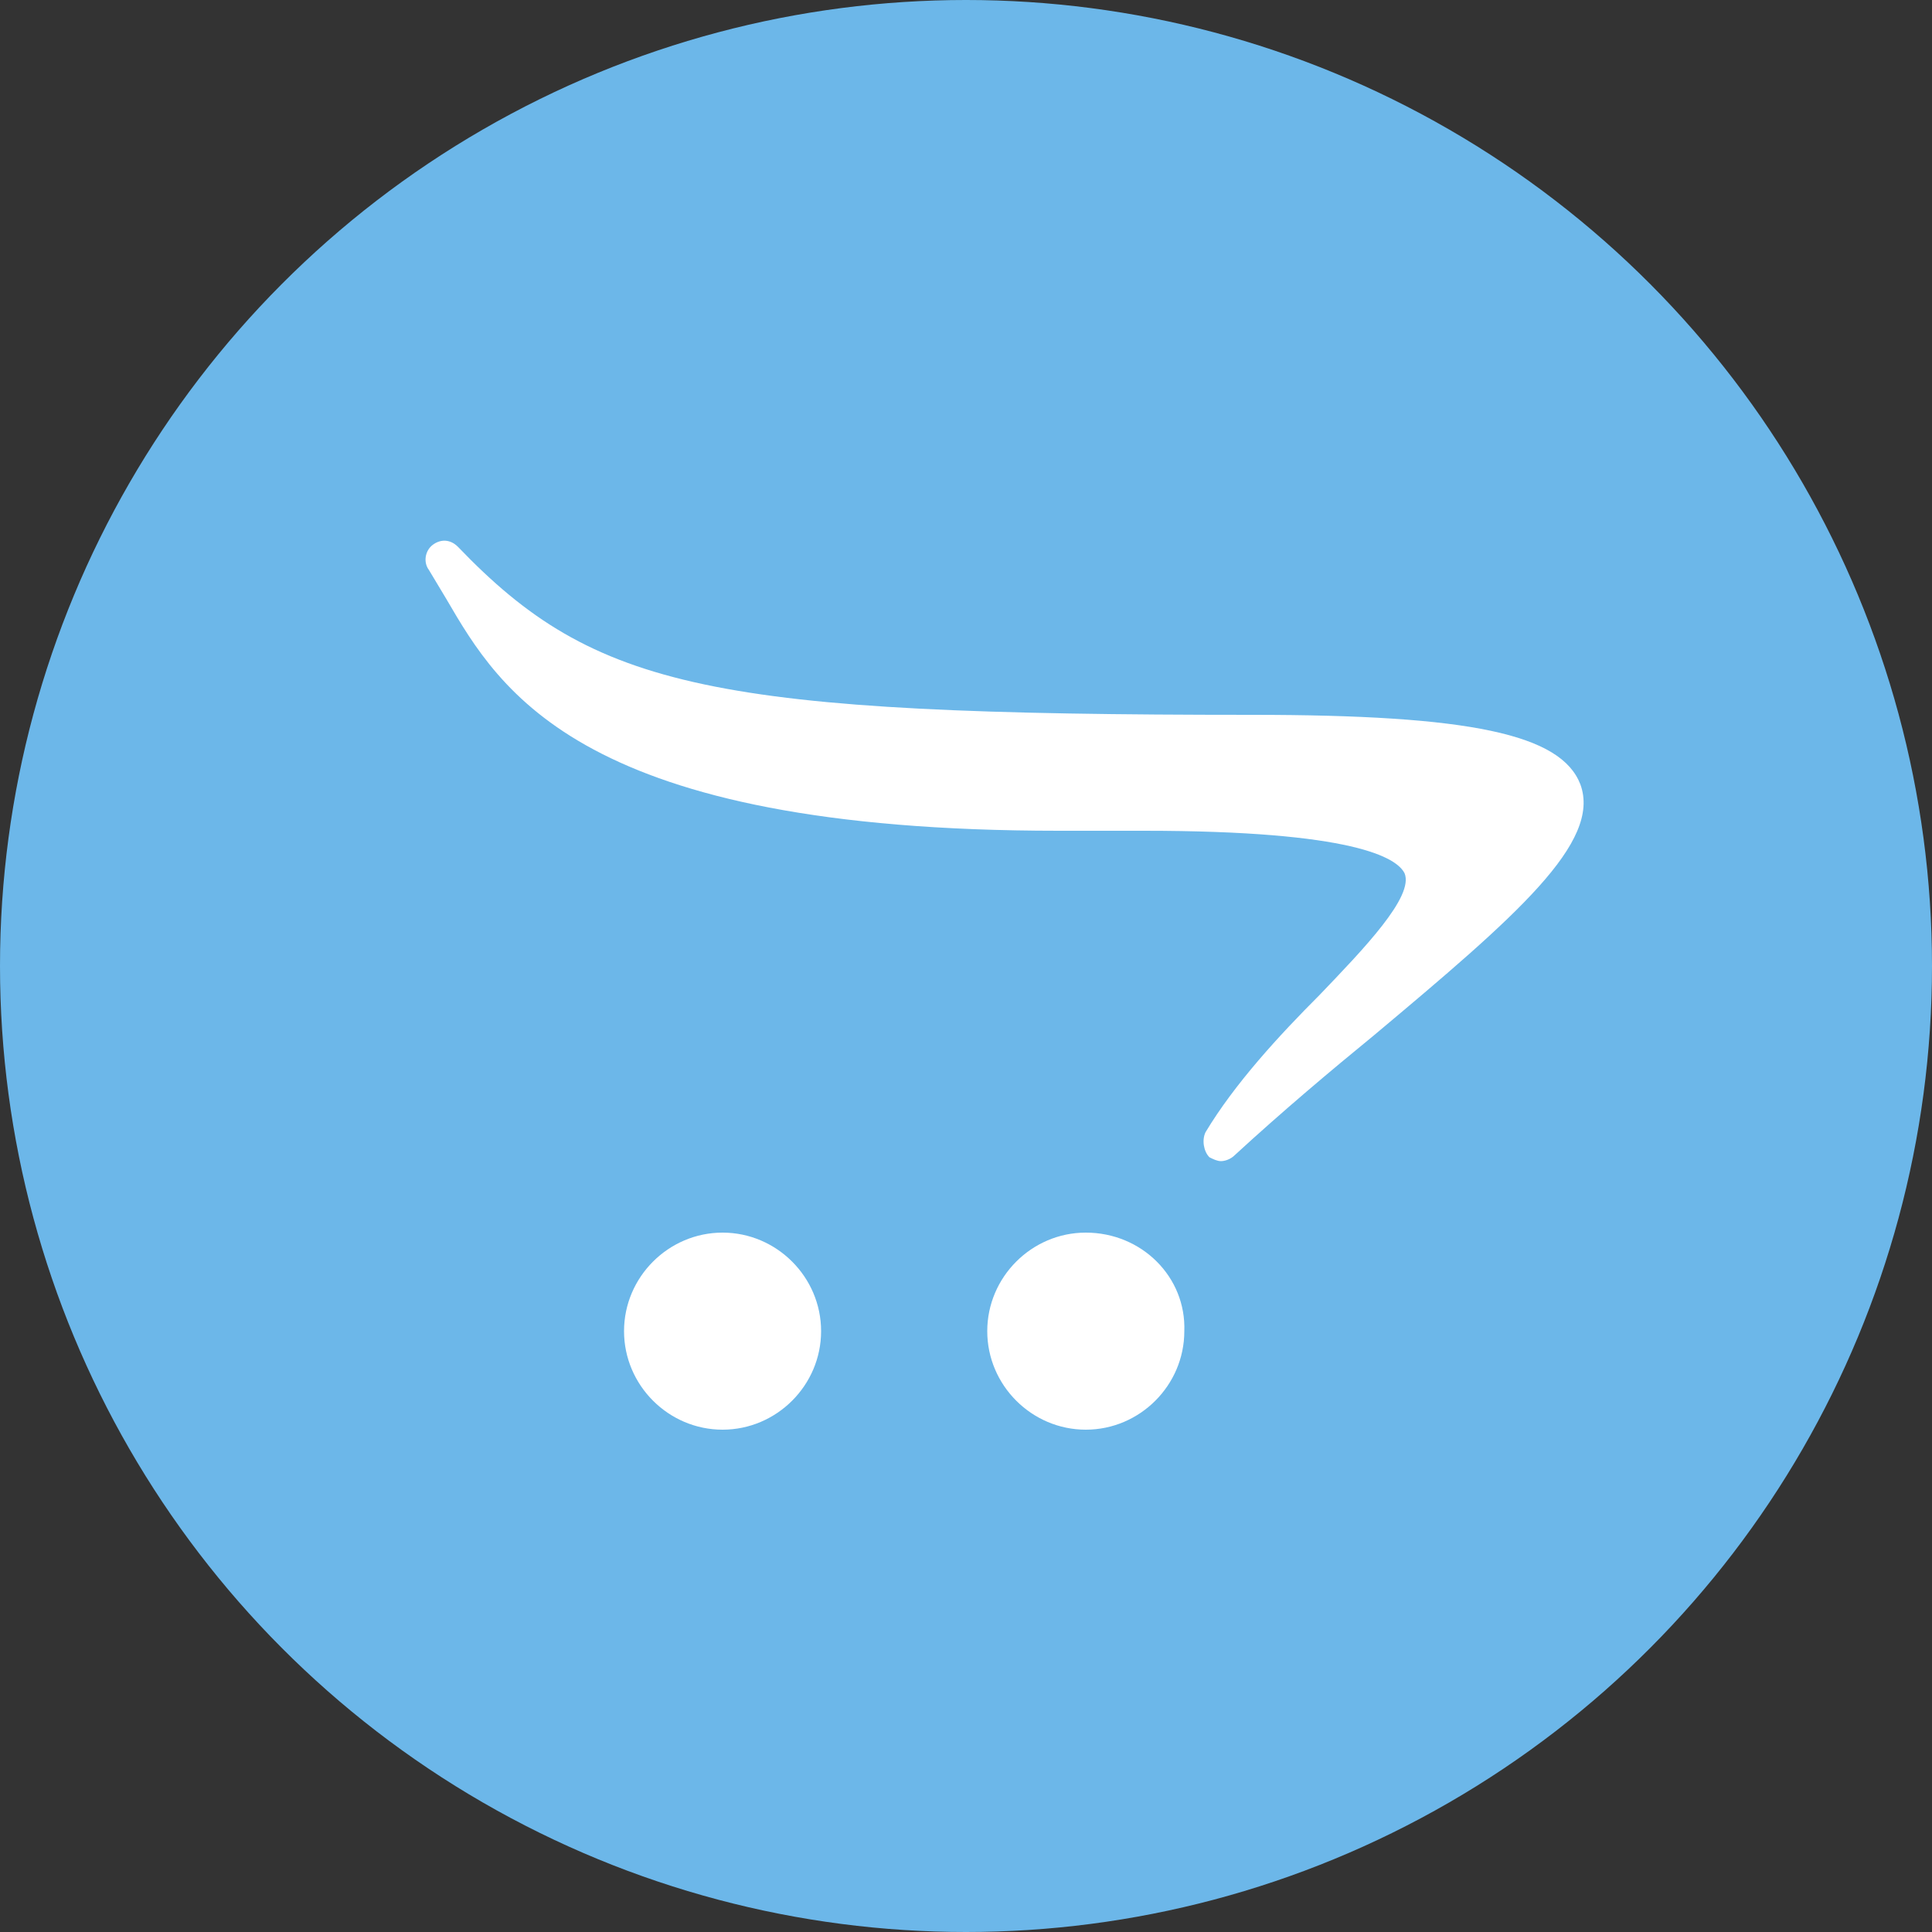
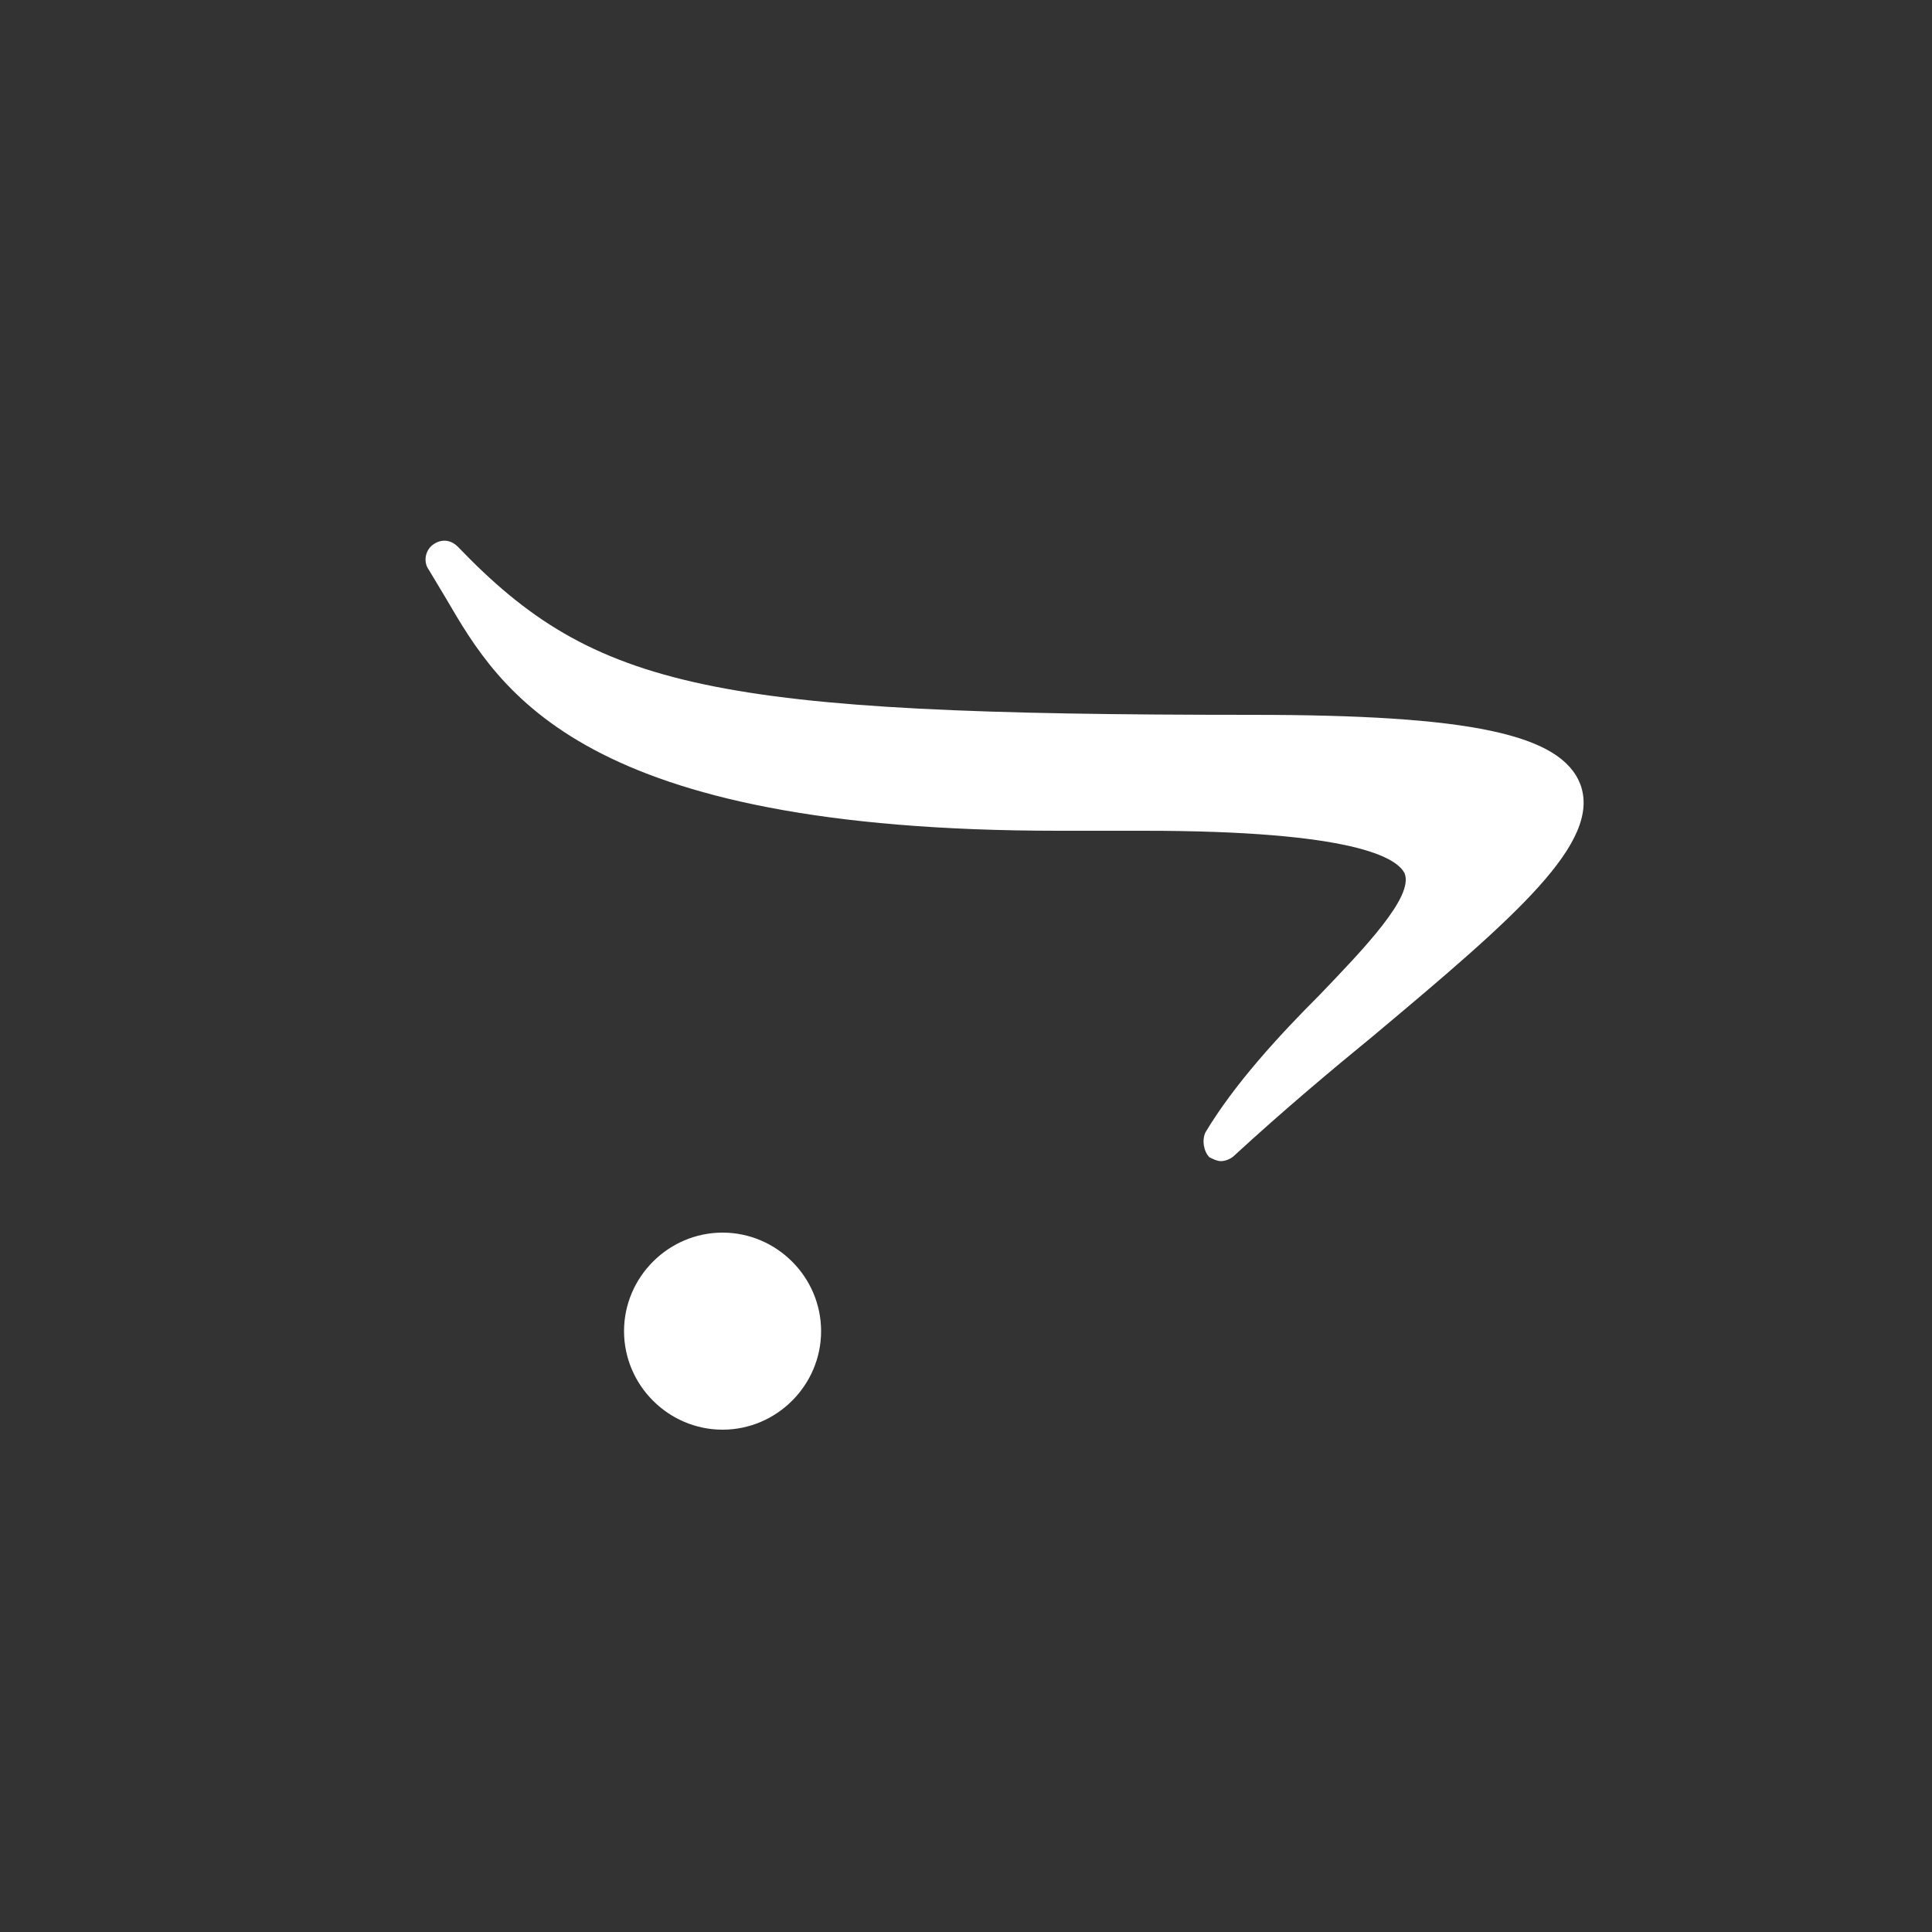
<svg xmlns="http://www.w3.org/2000/svg" id="Lager_1" version="1.1" viewBox="0 0 100 100" xml:space="preserve" width="100" height="100">
  <rect x="0" y="0" width="100" height="100" fill="#333333" stroke="none" />
  <defs id="defs4276" />
  <g id="g4271" transform="translate(-14,-14)">
    <g id="g4261">
      <linearGradient gradientTransform="matrix(1,0,0,-1,0,128)" gradientUnits="userSpaceOnUse" id="SVGID_1_" x1="14" x2="114" y1="64" y2="64">
        <stop offset="0" style="stop-color:#6CB7E9" id="stop4254" />
        <stop offset="1" style="stop-color:#78C3EB" id="stop4256" />
      </linearGradient>
-       <circle cx="64" cy="64" r="50" style="fill:#6cb7e9;fill-opacity:1" id="circle4259" />
    </g>
    <g id="g4269">
      <path d="M 95.8,54.6 C 94.8,52 90.1,51 78.8,51 c -27.9,0 -34,-1.3 -41.1,-8.7 -0.4,-0.4 -0.9,-0.4 -1.3,-0.1 -0.4,0.3 -0.5,0.9 -0.2,1.3 0.3,0.5 0.6,1 0.9,1.5 2.8,4.8 7,12 31.7,12 0.7,0 1.4,0 2.1,0 0.8,0 1.6,0 2.3,0 10.9,0 13.1,1.4 13.5,2.2 0.5,1.2 -2.1,3.9 -4.4,6.3 -2.1,2.1 -4.4,4.6 -5.9,7.1 -0.2,0.4 -0.1,1 0.2,1.3 0.2,0.1 0.4,0.2 0.6,0.2 0.2,0 0.5,-0.1 0.7,-0.3 2.5,-2.3 5,-4.4 7.2,-6.2 7.4,-6.2 11.8,-10 10.7,-13 z" style="fill:#ffffff" id="path4263" />
      <path d="m 51.4,77.8 c -2.8,0 -5.1,2.3 -5.1,5.1 0,2.8 2.3,5.1 5.1,5.1 2.8,0 5.1,-2.3 5.1,-5.1 0,-2.8 -2.3,-5.1 -5.1,-5.1 z" style="fill:#ffffff" id="path4265" />
-       <path d="m 70.2,77.8 c -2.8,0 -5.1,2.3 -5.1,5.1 0,2.8 2.3,5.1 5.1,5.1 2.8,0 5.1,-2.3 5.1,-5.1 0.1,-2.8 -2.2,-5.1 -5.1,-5.1 z" style="fill:#ffffff" id="path4267" />
+       <path d="m 70.2,77.8 z" style="fill:#ffffff" id="path4267" />
    </g>
  </g>
</svg>